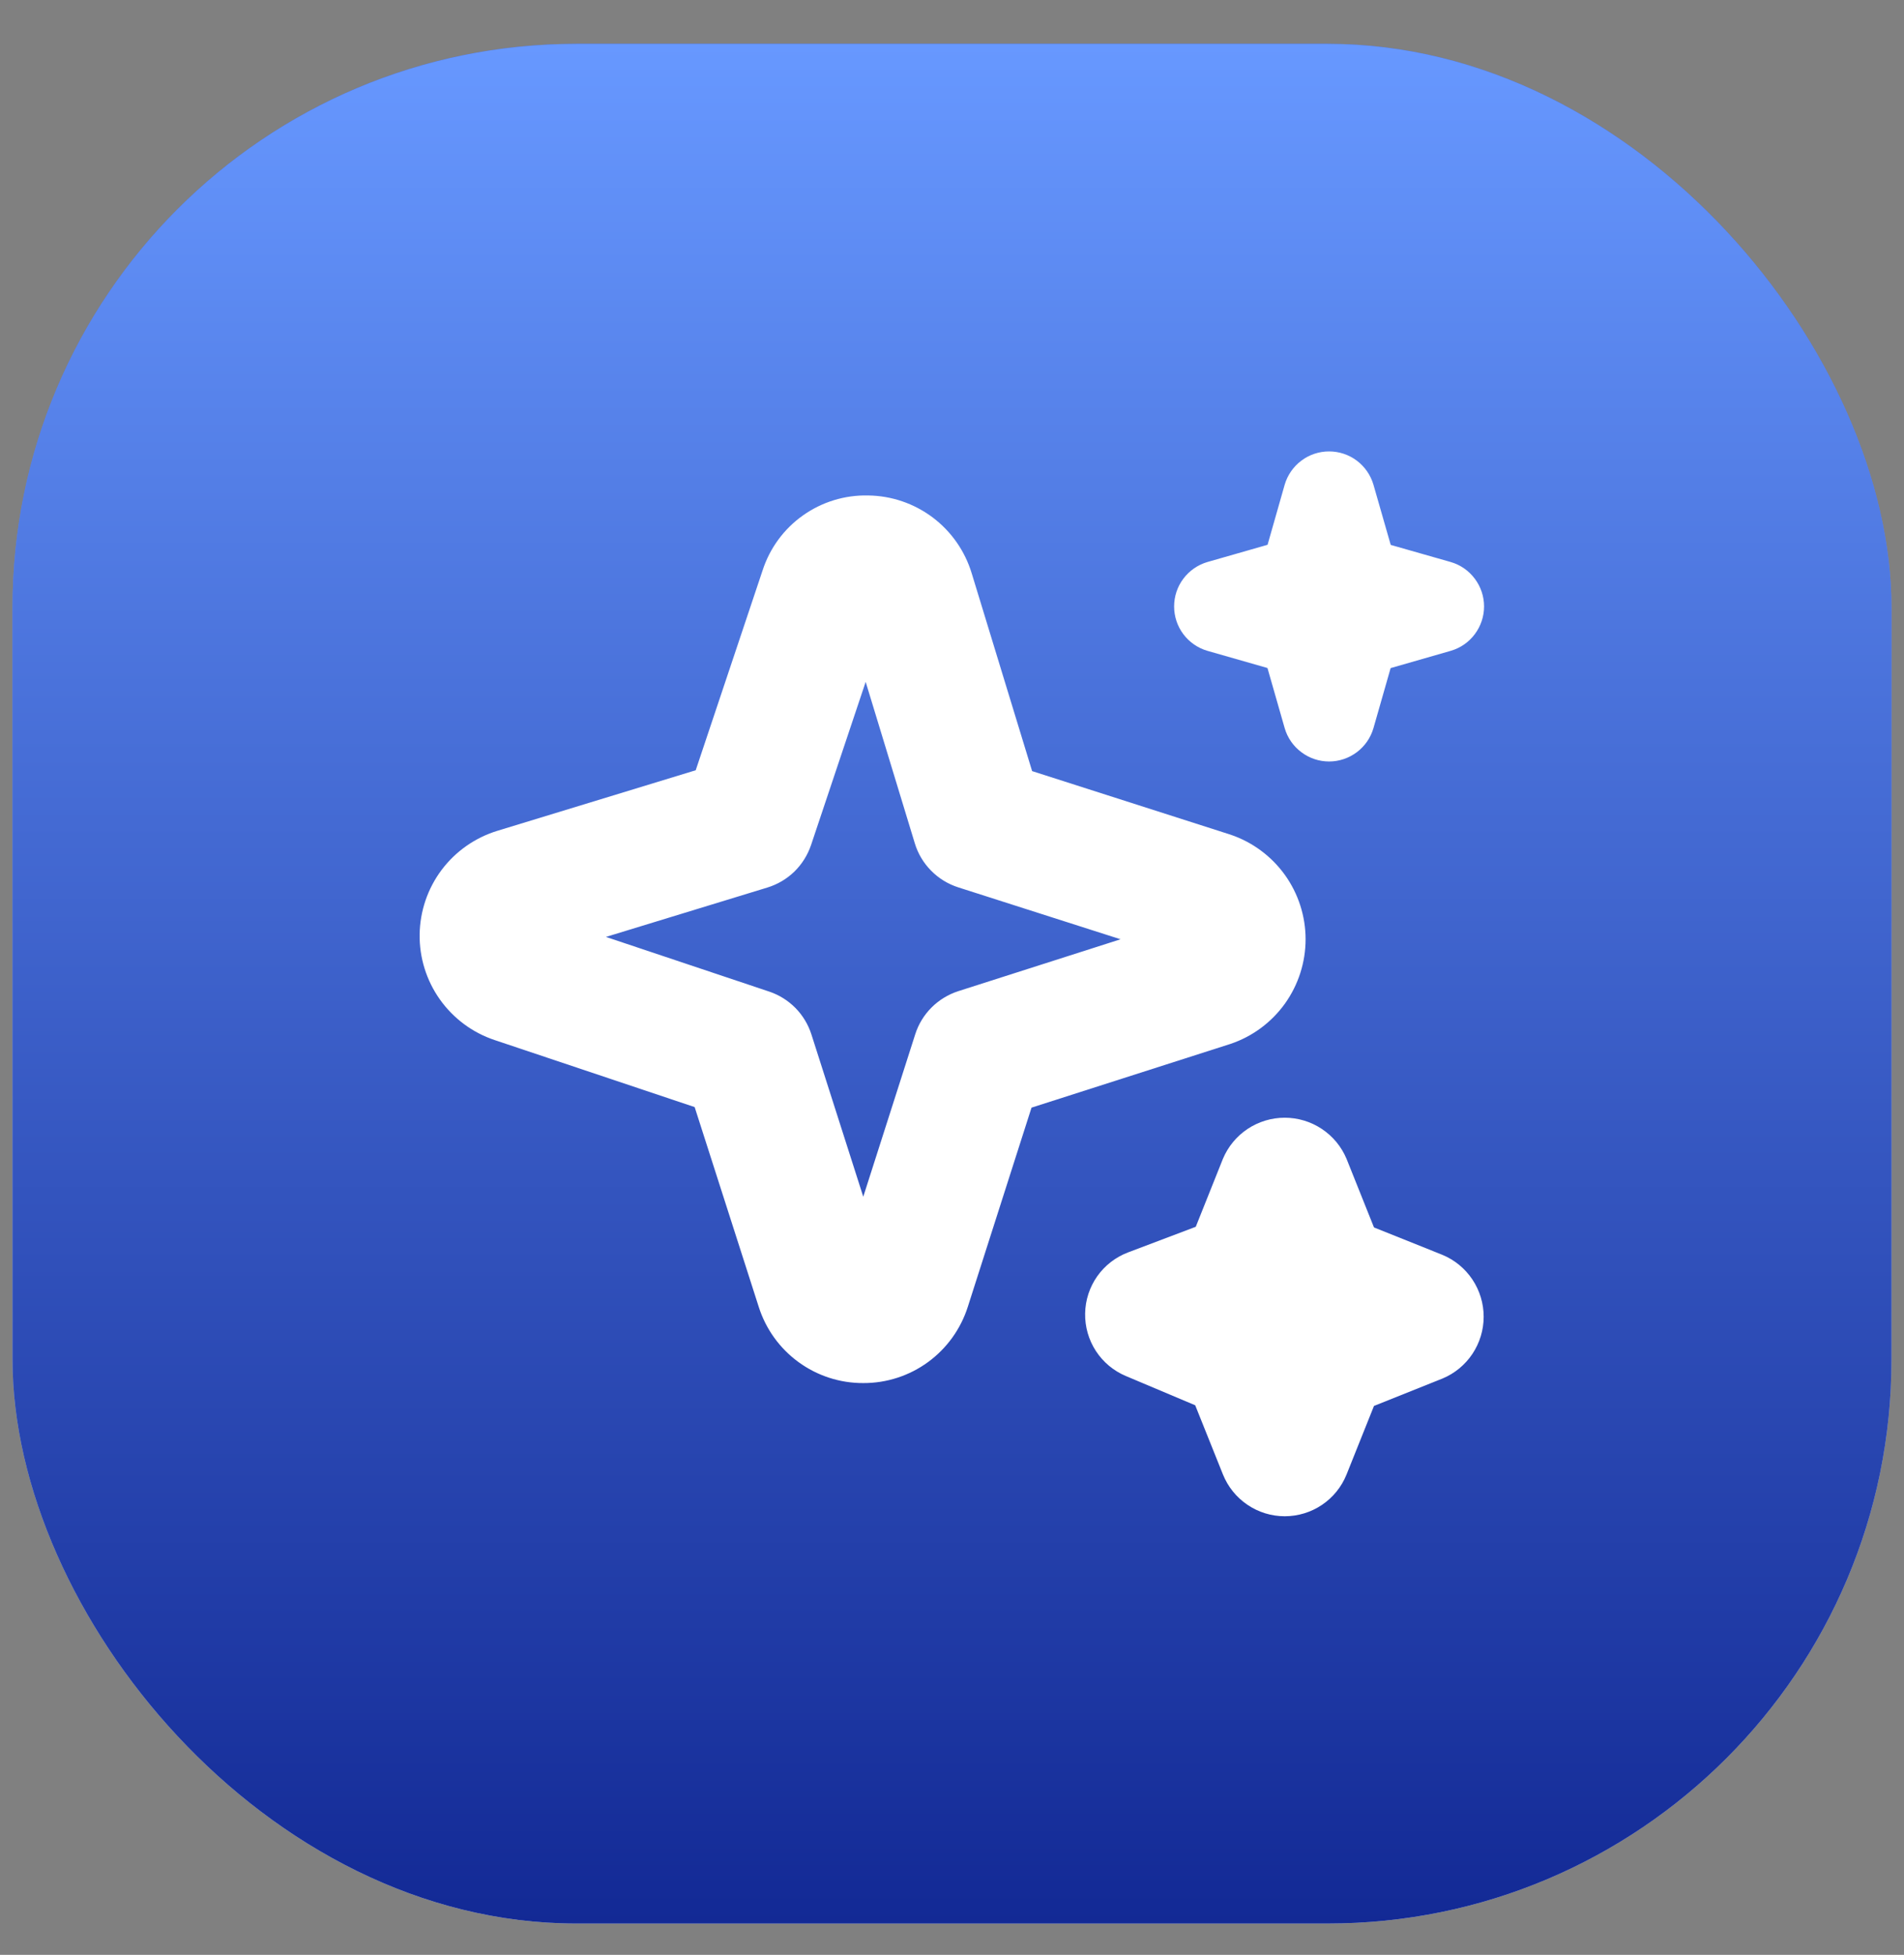
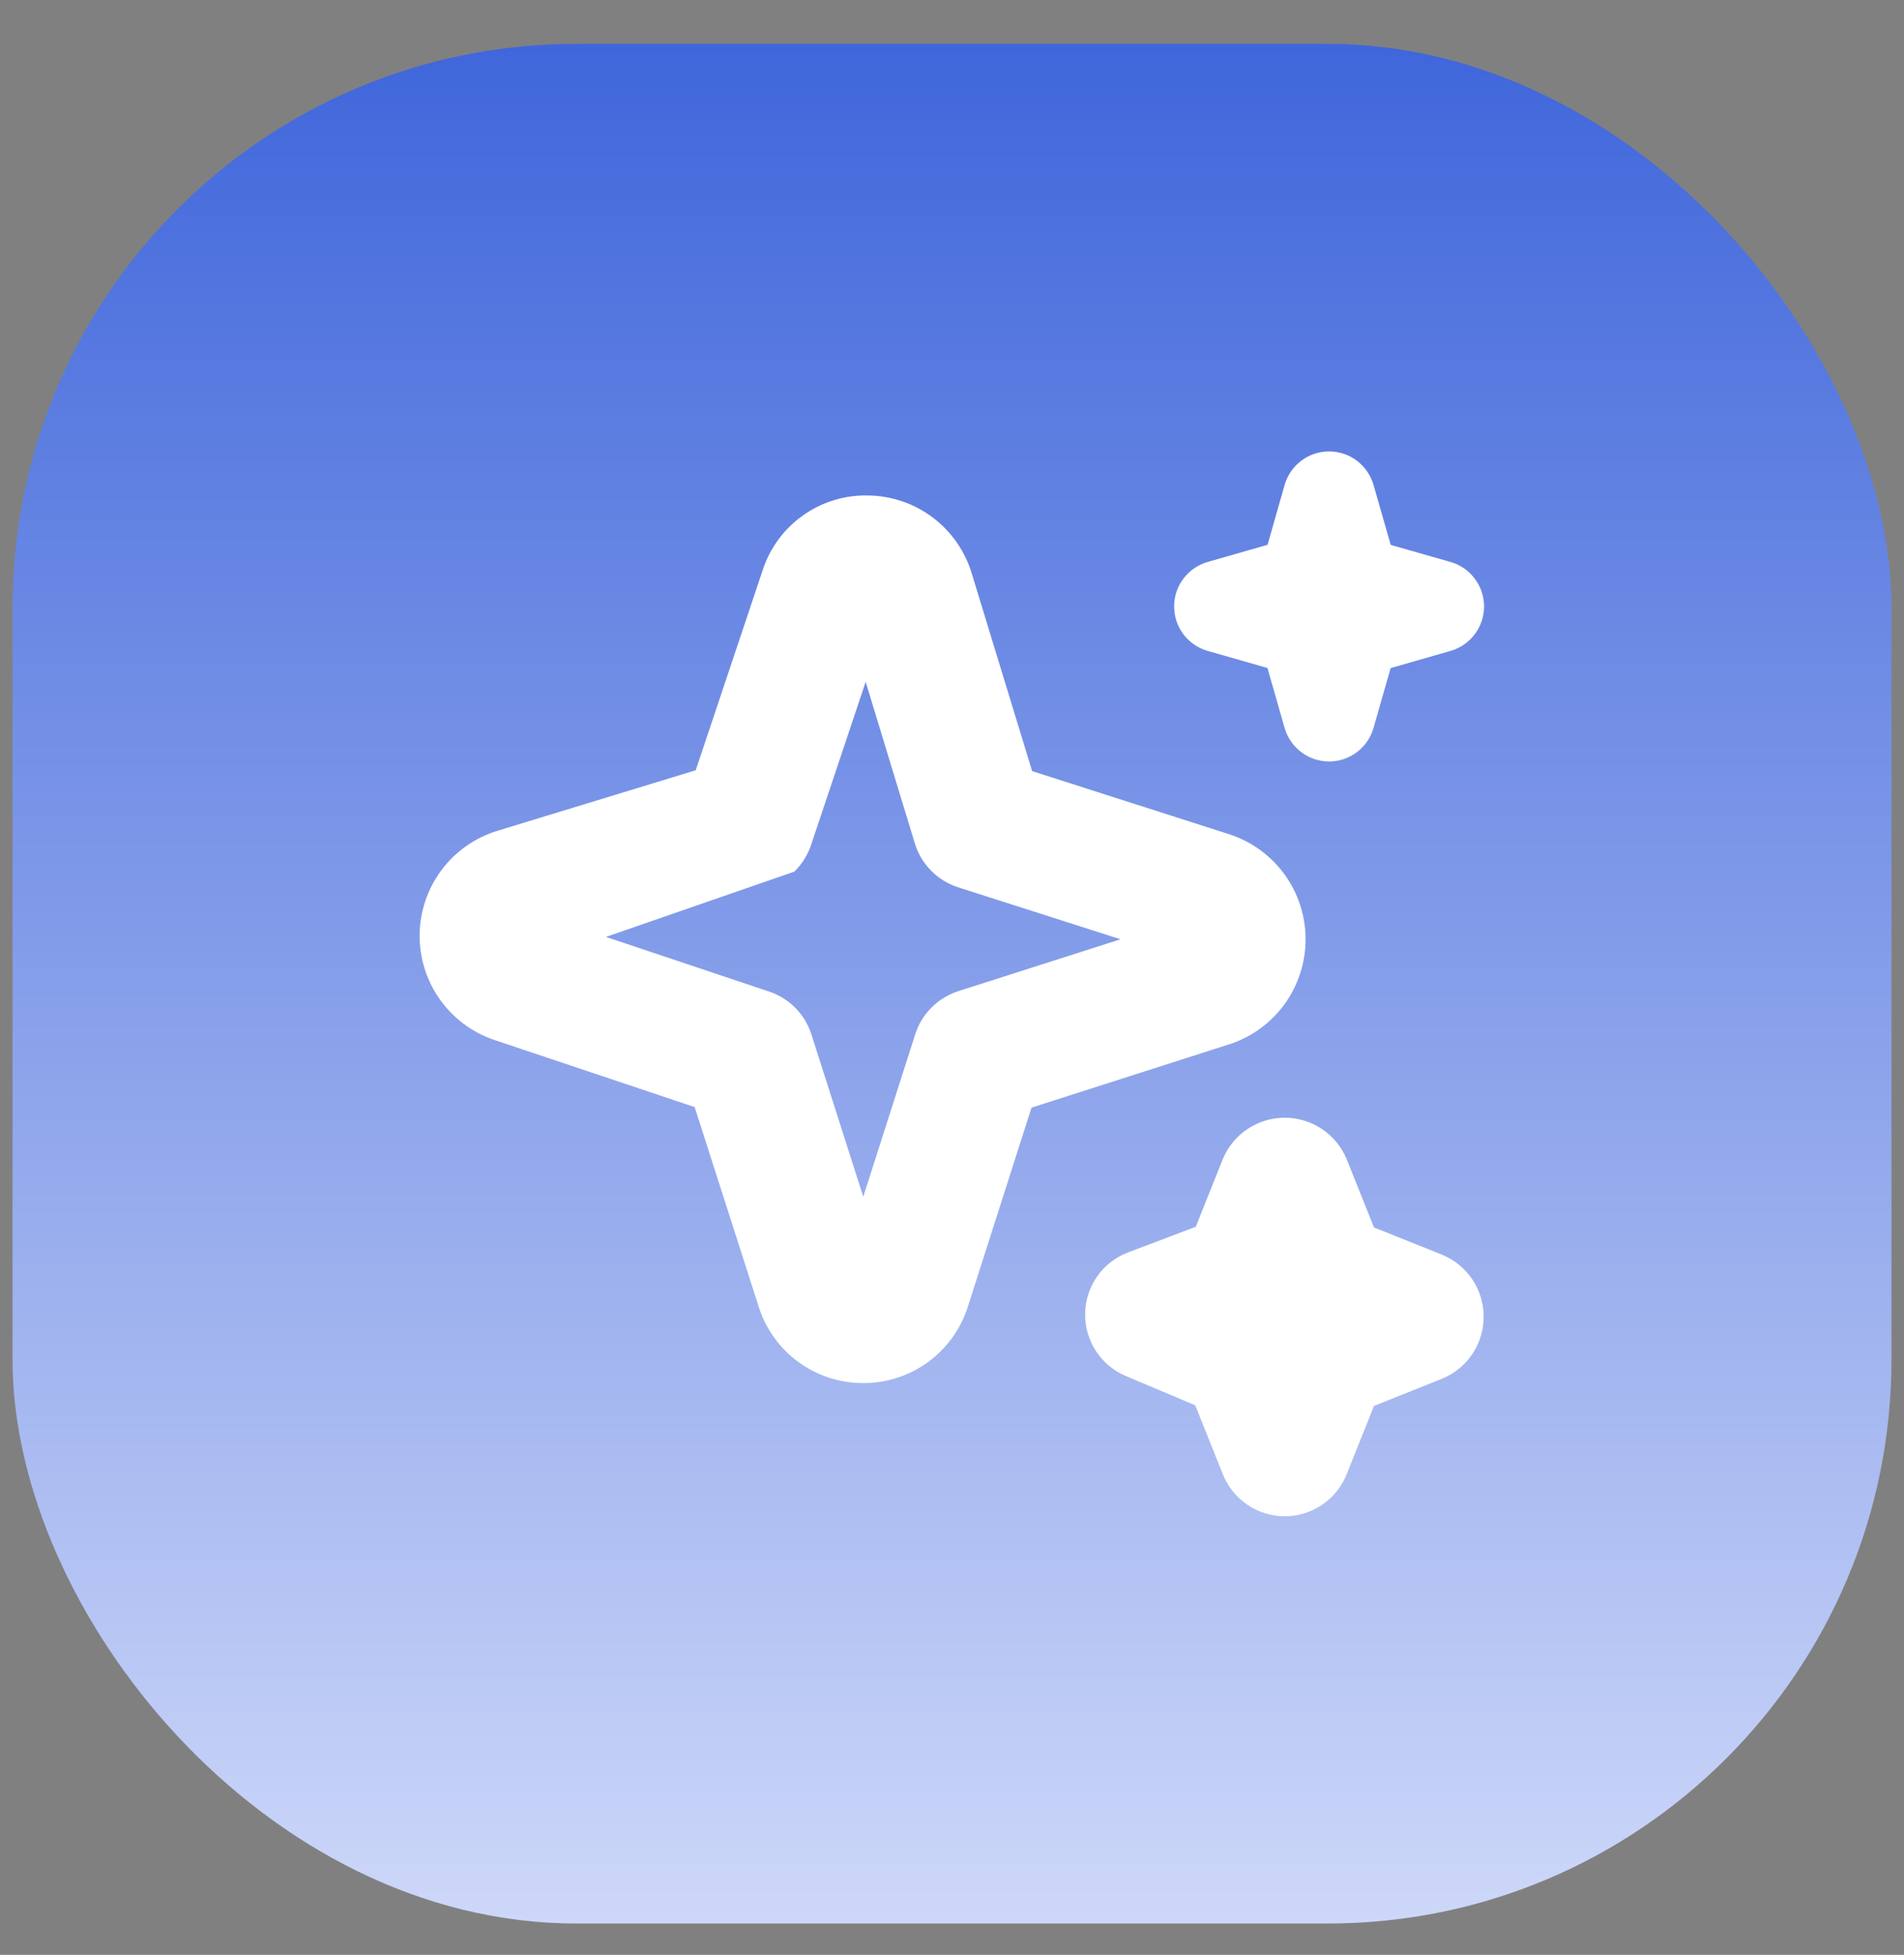
<svg xmlns="http://www.w3.org/2000/svg" width="38" height="39" viewBox="0 0 38 39" fill="none">
  <rect x="0" y="0" width="38" height="39" fill="#808080" stroke="none" />
  <rect x="0.25" y="0.875" width="37.5" height="37.5" rx="11.25" fill="url(#paint0_linear_459_454)" />
-   <rect x="0.25" y="0.875" width="37.5" height="37.5" rx="11.25" fill="url(#paint1_linear_459_454)" />
  <g clip-path="url(#clip0_459_454)">
-     <path d="M25.64 30.25C25.375 30.25 25.115 30.17 24.896 30.021C24.676 29.873 24.506 29.661 24.407 29.415L23.854 28.036L22.469 27.452C22.224 27.349 22.016 27.175 21.871 26.952C21.727 26.73 21.652 26.469 21.657 26.204C21.661 25.938 21.746 25.68 21.898 25.463C22.051 25.246 22.266 25.08 22.514 24.986L23.865 24.475L24.407 23.119C24.509 22.876 24.68 22.669 24.899 22.523C25.119 22.377 25.377 22.299 25.64 22.299C25.904 22.299 26.162 22.377 26.381 22.523C26.601 22.669 26.772 22.876 26.874 23.119L27.422 24.488L28.79 25.036C29.033 25.137 29.241 25.309 29.387 25.528C29.533 25.748 29.611 26.005 29.611 26.269C29.611 26.533 29.533 26.79 29.387 27.01C29.241 27.229 29.033 27.401 28.79 27.502L27.422 28.049L26.874 29.418C26.775 29.664 26.604 29.875 26.384 30.023C26.165 30.171 25.905 30.25 25.64 30.25ZM17.229 27.593C16.764 27.595 16.311 27.448 15.936 27.174C15.56 26.9 15.282 26.513 15.142 26.07L13.864 22.087L9.87 20.749C9.43 20.602 9.048 20.318 8.779 19.939C8.51 19.56 8.369 19.106 8.375 18.642C8.382 18.177 8.535 17.727 8.814 17.355C9.093 16.984 9.483 16.711 9.927 16.575L13.885 15.367L15.219 11.382C15.362 10.939 15.644 10.553 16.024 10.284C16.404 10.014 16.86 9.874 17.326 9.885C17.791 9.89 18.242 10.044 18.614 10.323C18.985 10.602 19.258 10.992 19.393 11.437L20.599 15.384L24.559 16.652C24.996 16.8 25.375 17.081 25.644 17.455C25.912 17.829 26.057 18.279 26.057 18.739C26.057 19.2 25.912 19.649 25.644 20.024C25.375 20.398 24.996 20.679 24.559 20.826L20.587 22.098L19.316 26.07C19.175 26.513 18.897 26.9 18.522 27.174C18.147 27.448 17.694 27.595 17.229 27.593ZM12.093 18.692L15.35 19.782C15.548 19.848 15.727 19.96 15.874 20.108C16.021 20.257 16.13 20.438 16.194 20.637L17.229 23.875L18.266 20.635C18.33 20.433 18.442 20.25 18.592 20.1C18.741 19.951 18.925 19.839 19.126 19.774L22.364 18.739L19.124 17.703C18.919 17.637 18.733 17.523 18.583 17.37C18.432 17.218 18.32 17.03 18.258 16.825L17.277 13.604L16.187 16.859C16.119 17.059 16.005 17.241 15.854 17.389C15.702 17.536 15.517 17.645 15.315 17.707L12.093 18.692ZM24.096 12.984L25.296 13.327L25.64 14.528C25.696 14.72 25.813 14.888 25.973 15.007C26.132 15.127 26.326 15.192 26.526 15.192C26.725 15.192 26.919 15.127 27.079 15.007C27.238 14.888 27.355 14.72 27.411 14.528L27.754 13.329L28.955 12.984C29.147 12.928 29.315 12.812 29.434 12.652C29.554 12.492 29.619 12.298 29.619 12.099C29.619 11.899 29.554 11.705 29.434 11.546C29.315 11.386 29.147 11.269 28.955 11.213L27.756 10.871L27.411 9.669C27.355 9.478 27.238 9.31 27.079 9.19C26.919 9.07 26.725 9.006 26.526 9.006C26.326 9.006 26.132 9.07 25.973 9.19C25.813 9.31 25.696 9.478 25.64 9.669L25.298 10.869L24.096 11.213C23.905 11.269 23.737 11.386 23.617 11.546C23.497 11.705 23.433 11.899 23.433 12.099C23.433 12.298 23.497 12.492 23.617 12.652C23.737 12.812 23.905 12.928 24.096 12.984Z" fill="white" />
+     <path d="M25.64 30.25C25.375 30.25 25.115 30.17 24.896 30.021C24.676 29.873 24.506 29.661 24.407 29.415L23.854 28.036L22.469 27.452C22.224 27.349 22.016 27.175 21.871 26.952C21.727 26.73 21.652 26.469 21.657 26.204C21.661 25.938 21.746 25.68 21.898 25.463C22.051 25.246 22.266 25.08 22.514 24.986L23.865 24.475L24.407 23.119C24.509 22.876 24.68 22.669 24.899 22.523C25.119 22.377 25.377 22.299 25.64 22.299C25.904 22.299 26.162 22.377 26.381 22.523C26.601 22.669 26.772 22.876 26.874 23.119L27.422 24.488L28.79 25.036C29.033 25.137 29.241 25.309 29.387 25.528C29.533 25.748 29.611 26.005 29.611 26.269C29.611 26.533 29.533 26.79 29.387 27.01C29.241 27.229 29.033 27.401 28.79 27.502L27.422 28.049L26.874 29.418C26.775 29.664 26.604 29.875 26.384 30.023C26.165 30.171 25.905 30.25 25.64 30.25ZM17.229 27.593C16.764 27.595 16.311 27.448 15.936 27.174C15.56 26.9 15.282 26.513 15.142 26.07L13.864 22.087L9.87 20.749C9.43 20.602 9.048 20.318 8.779 19.939C8.51 19.56 8.369 19.106 8.375 18.642C8.382 18.177 8.535 17.727 8.814 17.355C9.093 16.984 9.483 16.711 9.927 16.575L13.885 15.367L15.219 11.382C15.362 10.939 15.644 10.553 16.024 10.284C16.404 10.014 16.86 9.874 17.326 9.885C17.791 9.89 18.242 10.044 18.614 10.323C18.985 10.602 19.258 10.992 19.393 11.437L20.599 15.384L24.559 16.652C24.996 16.8 25.375 17.081 25.644 17.455C25.912 17.829 26.057 18.279 26.057 18.739C26.057 19.2 25.912 19.649 25.644 20.024C25.375 20.398 24.996 20.679 24.559 20.826L20.587 22.098L19.316 26.07C19.175 26.513 18.897 26.9 18.522 27.174C18.147 27.448 17.694 27.595 17.229 27.593ZM12.093 18.692L15.35 19.782C15.548 19.848 15.727 19.96 15.874 20.108C16.021 20.257 16.13 20.438 16.194 20.637L17.229 23.875L18.266 20.635C18.33 20.433 18.442 20.25 18.592 20.1C18.741 19.951 18.925 19.839 19.126 19.774L22.364 18.739L19.124 17.703C18.919 17.637 18.733 17.523 18.583 17.37C18.432 17.218 18.32 17.03 18.258 16.825L17.277 13.604L16.187 16.859C16.119 17.059 16.005 17.241 15.854 17.389L12.093 18.692ZM24.096 12.984L25.296 13.327L25.64 14.528C25.696 14.72 25.813 14.888 25.973 15.007C26.132 15.127 26.326 15.192 26.526 15.192C26.725 15.192 26.919 15.127 27.079 15.007C27.238 14.888 27.355 14.72 27.411 14.528L27.754 13.329L28.955 12.984C29.147 12.928 29.315 12.812 29.434 12.652C29.554 12.492 29.619 12.298 29.619 12.099C29.619 11.899 29.554 11.705 29.434 11.546C29.315 11.386 29.147 11.269 28.955 11.213L27.756 10.871L27.411 9.669C27.355 9.478 27.238 9.31 27.079 9.19C26.919 9.07 26.725 9.006 26.526 9.006C26.326 9.006 26.132 9.07 25.973 9.19C25.813 9.31 25.696 9.478 25.64 9.669L25.298 10.869L24.096 11.213C23.905 11.269 23.737 11.386 23.617 11.546C23.497 11.705 23.433 11.899 23.433 12.099C23.433 12.298 23.497 12.492 23.617 12.652C23.737 12.812 23.905 12.928 24.096 12.984Z" fill="white" />
  </g>
  <defs>
    <linearGradient id="paint0_linear_459_454" x1="19" y1="0.875" x2="19" y2="46.5" gradientUnits="userSpaceOnUse">
      <stop stop-color="#3F66DB" />
      <stop offset="1" stop-color="#ECF0FF" />
    </linearGradient>
    <linearGradient id="paint1_linear_459_454" x1="19" y1="0.875" x2="19" y2="46.5" gradientUnits="userSpaceOnUse">
      <stop stop-color="#6798FF" />
      <stop offset="1" stop-color="#00117E" />
    </linearGradient>
    <clipPath id="clip0_459_454">
      <rect width="21.25" height="21.25" fill="white" transform="translate(8.375 9)" />
    </clipPath>
  </defs>
</svg>